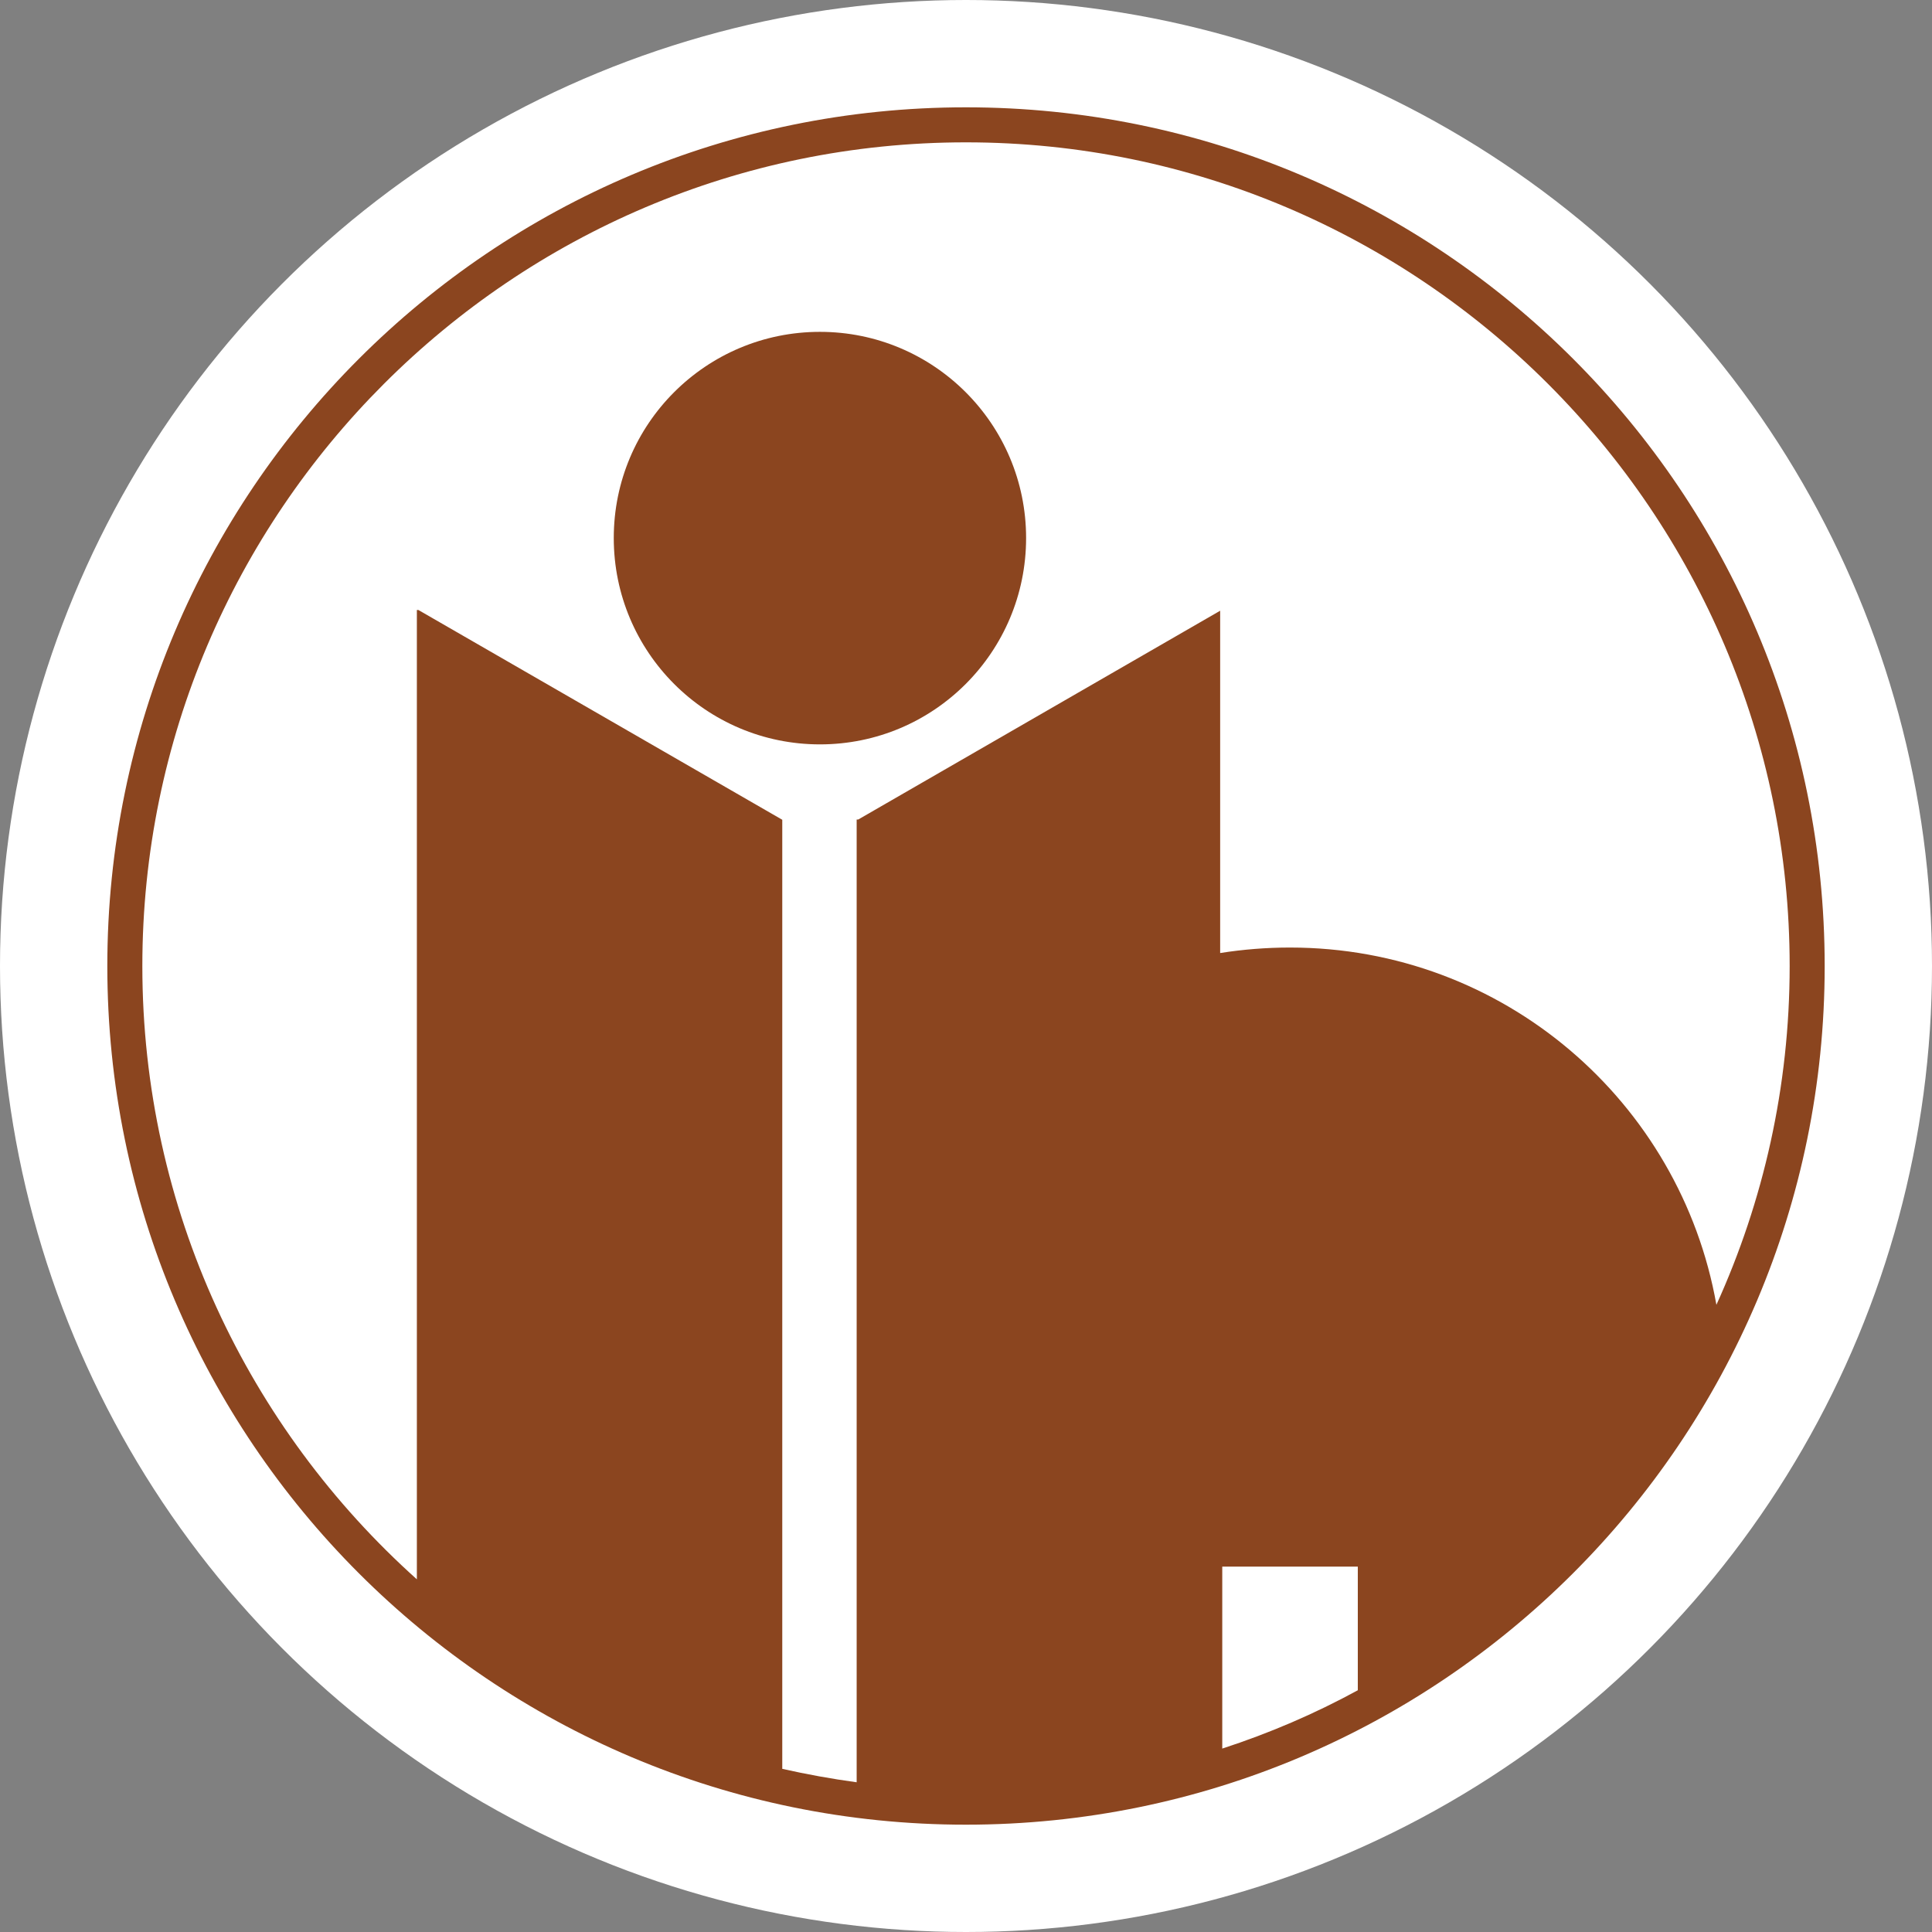
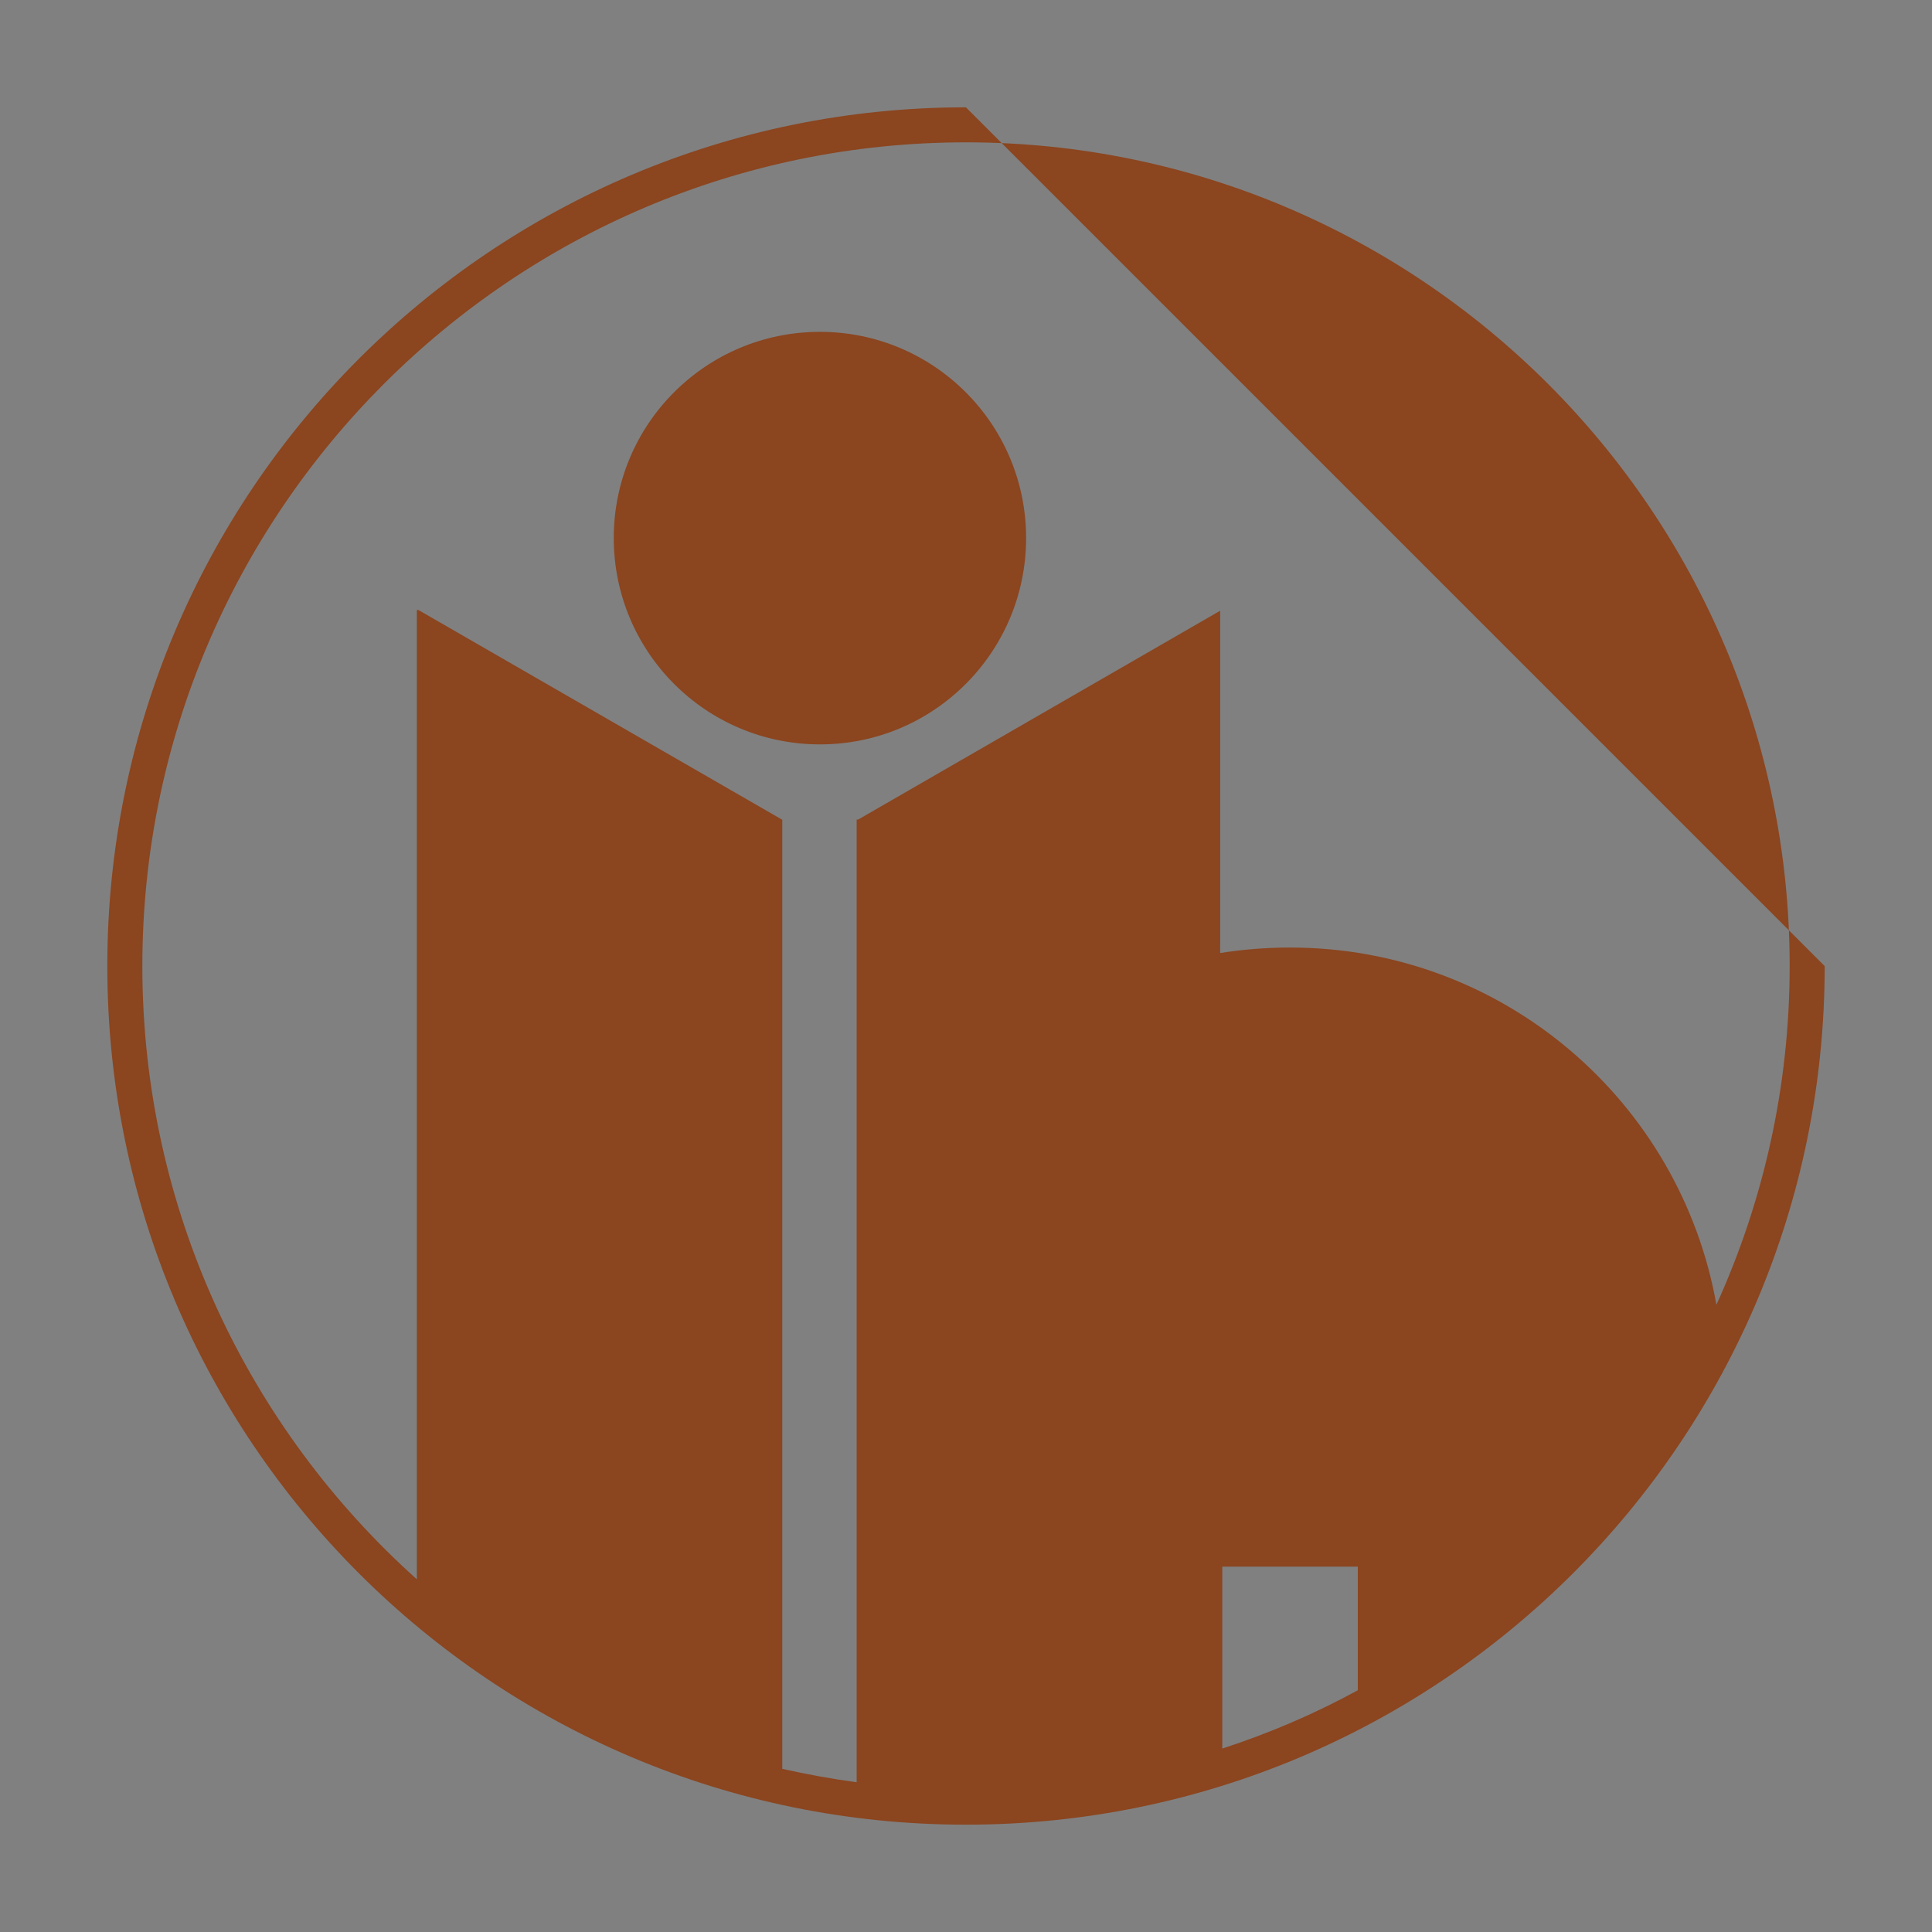
<svg xmlns="http://www.w3.org/2000/svg" viewBox="0 0 802.72 802.72" id="Layer_2">
  <rect x="0" y="0" width="802.72" height="802.72" fill="#808080" stroke="none" />
  <defs>
    <style>
      .cls-1 {
        fill: #8b451f;
      }

      .cls-2 {
        fill: #fff;
      }
    </style>
  </defs>
  <g data-sanitized-data-name="Layer_1" data-name="Layer_1" id="Layer_1-2">
    <g>
-       <circle r="401.36" cy="401.36" cx="401.36" class="cls-2" />
      <g>
-         <path d="M401.32,44.59c-196.97,0-356.73,159.76-356.73,356.81s159.76,356.73,356.73,356.73,356.81-159.68,356.81-356.73S598.37,44.59,401.32,44.59ZM564.15,702.28c-17.86,9.75-36.74,17.86-56.32,24.23v-75.59h56.32v51.37ZM535.99,393.69c-9.91,0-19.59.79-29.03,2.28v-142.22l-150.4,86.76h-.63v400c-10.46-1.42-20.77-3.3-30.91-5.58v-394.33l-151.19-87.16h-.63v402.75c-69.93-62.69-114.06-153.71-114.06-254.79,0-188.71,153.55-342.26,342.18-342.26s342.26,153.55,342.26,342.26c0,50.11-10.93,97.78-30.44,140.73-14.95-84.4-88.49-148.44-177.15-148.44Z" class="cls-1" />
+         <path d="M401.32,44.59c-196.97,0-356.73,159.76-356.73,356.81s159.76,356.73,356.73,356.73,356.81-159.68,356.81-356.73ZM564.15,702.28c-17.86,9.75-36.74,17.86-56.32,24.23v-75.59h56.32v51.37ZM535.99,393.69c-9.91,0-19.59.79-29.03,2.28v-142.22l-150.4,86.76h-.63v400c-10.46-1.42-20.77-3.3-30.91-5.58v-394.33l-151.19-87.16h-.63v402.75c-69.93-62.69-114.06-153.71-114.06-254.79,0-188.71,153.55-342.26,342.18-342.26s342.26,153.55,342.26,342.26c0,50.11-10.93,97.78-30.44,140.73-14.95-84.4-88.49-148.44-177.15-148.44Z" class="cls-1" />
        <path d="M340.67,137.88c-47.35,0-85.66,38.31-85.66,85.66s38.31,85.74,85.66,85.74,85.66-38.39,85.66-85.74-38.39-85.66-85.66-85.66Z" class="cls-1" />
      </g>
    </g>
  </g>
</svg>